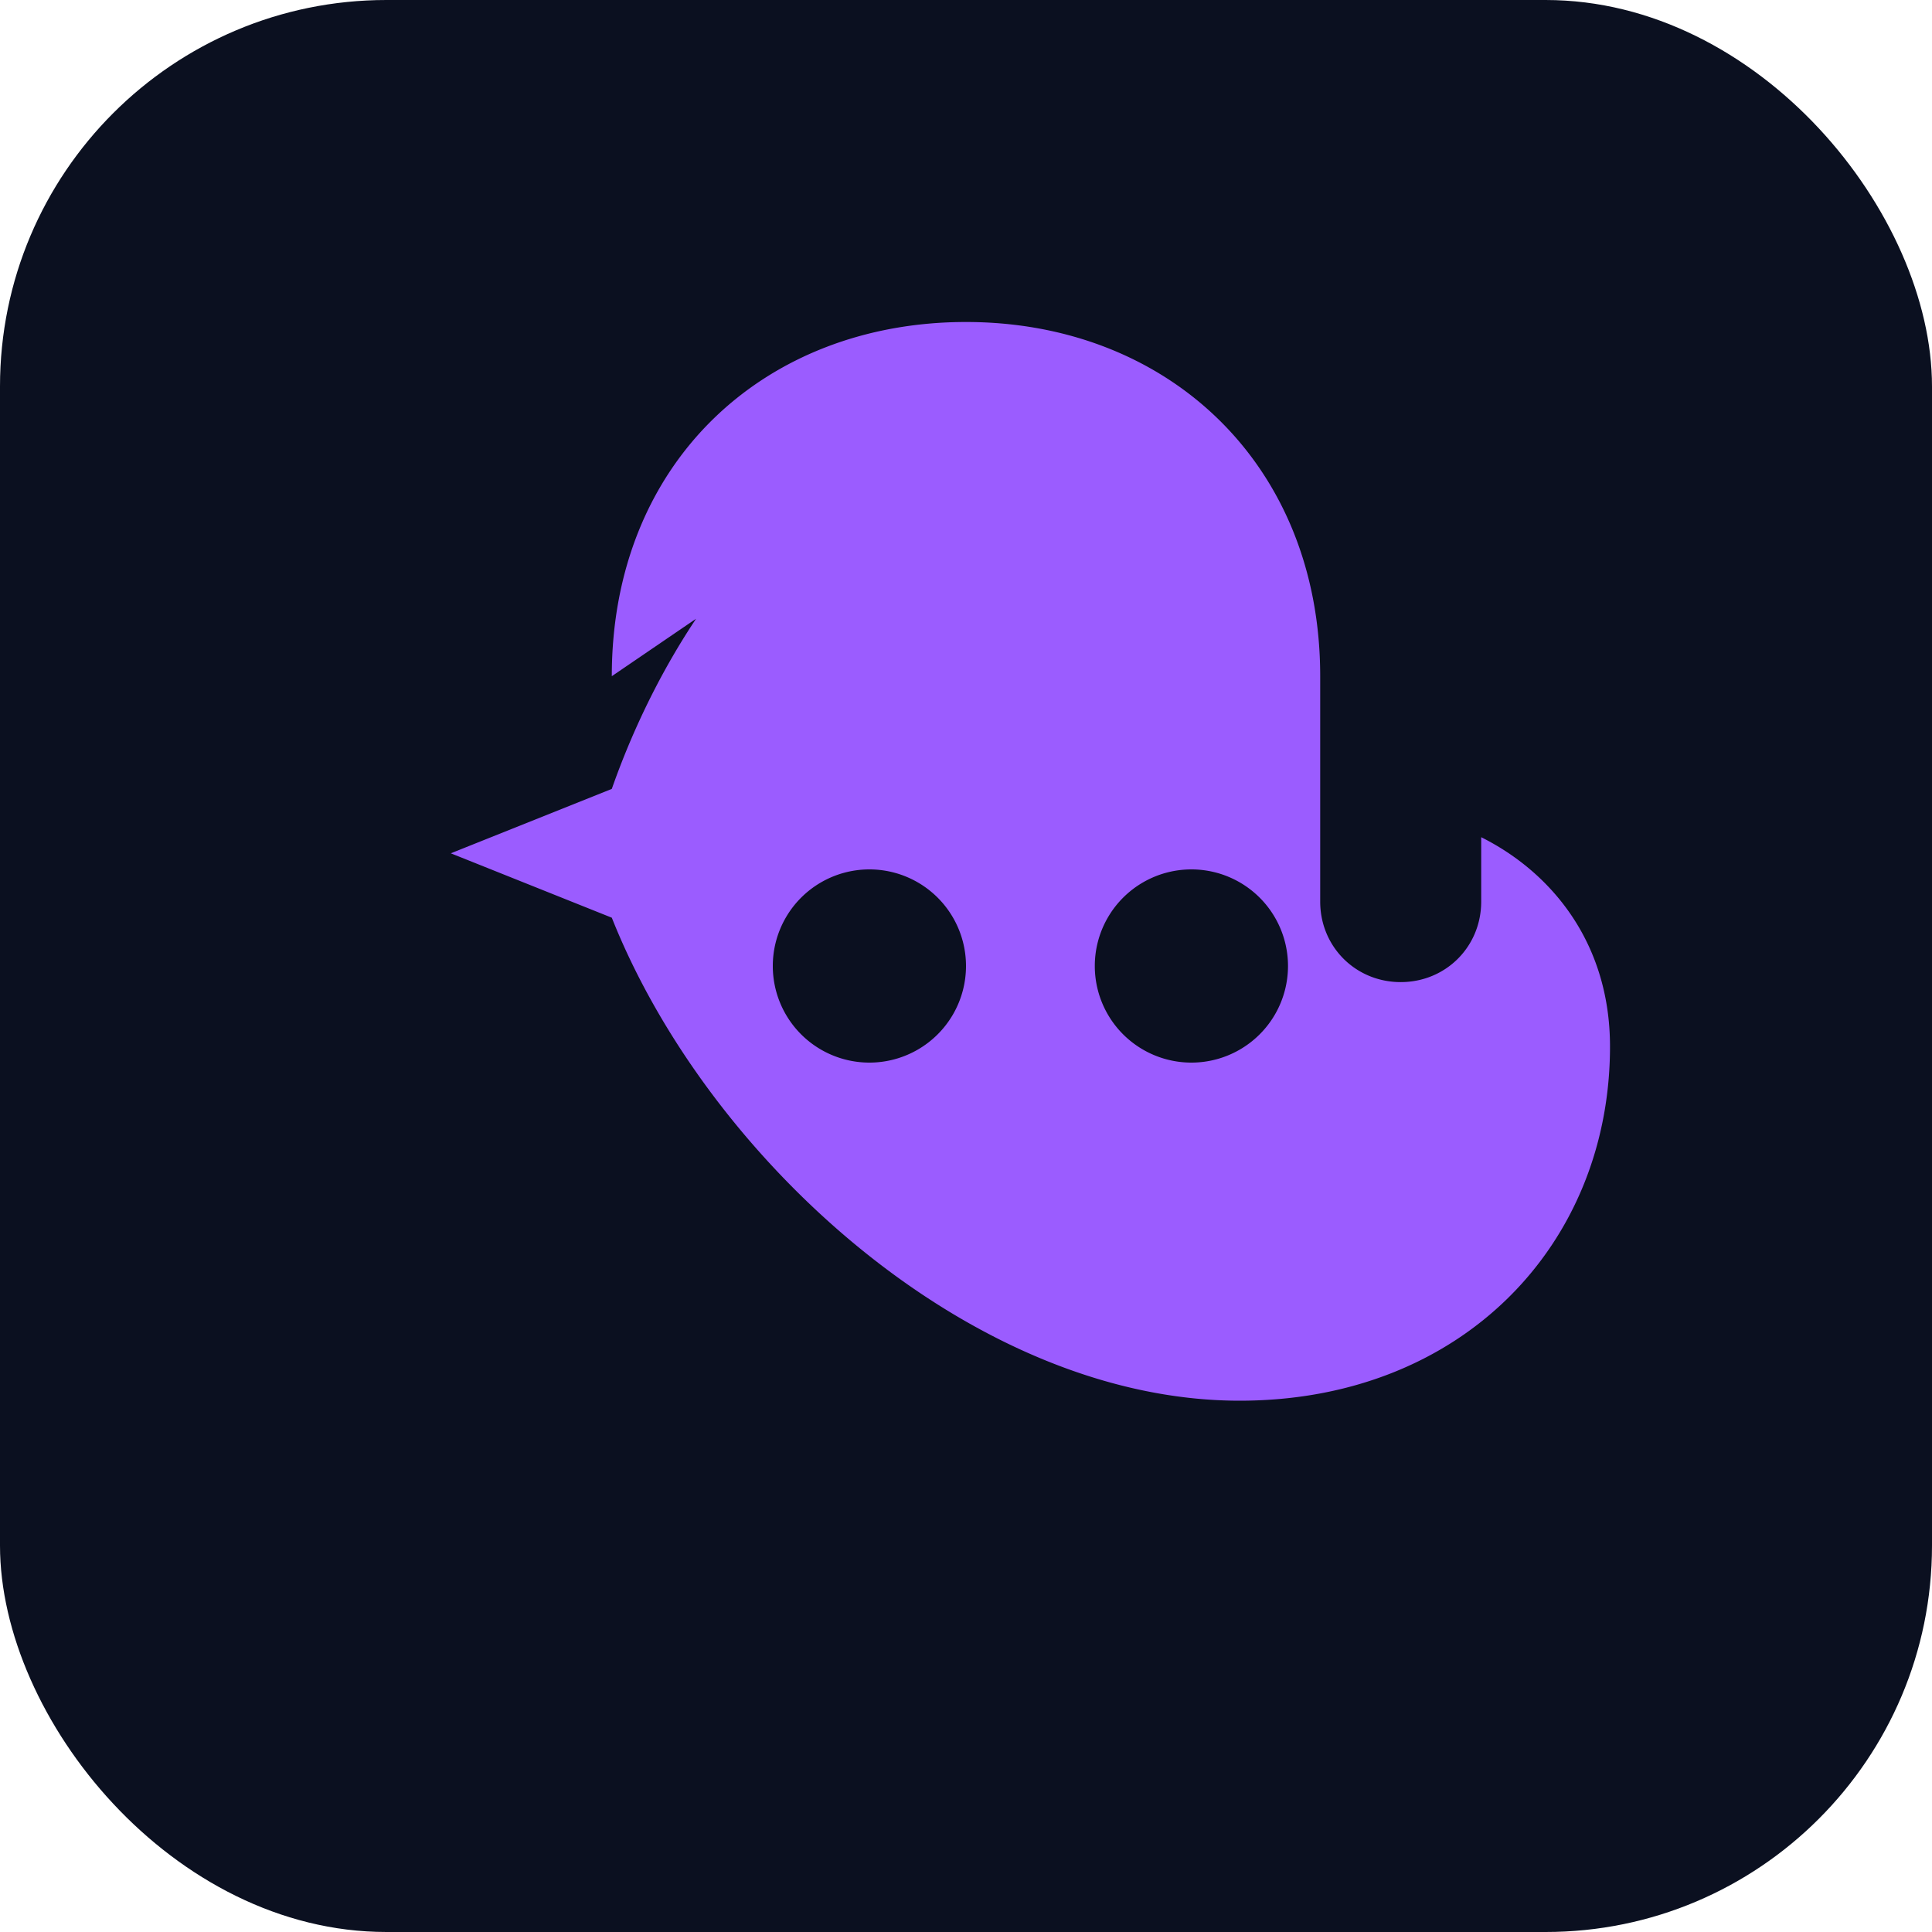
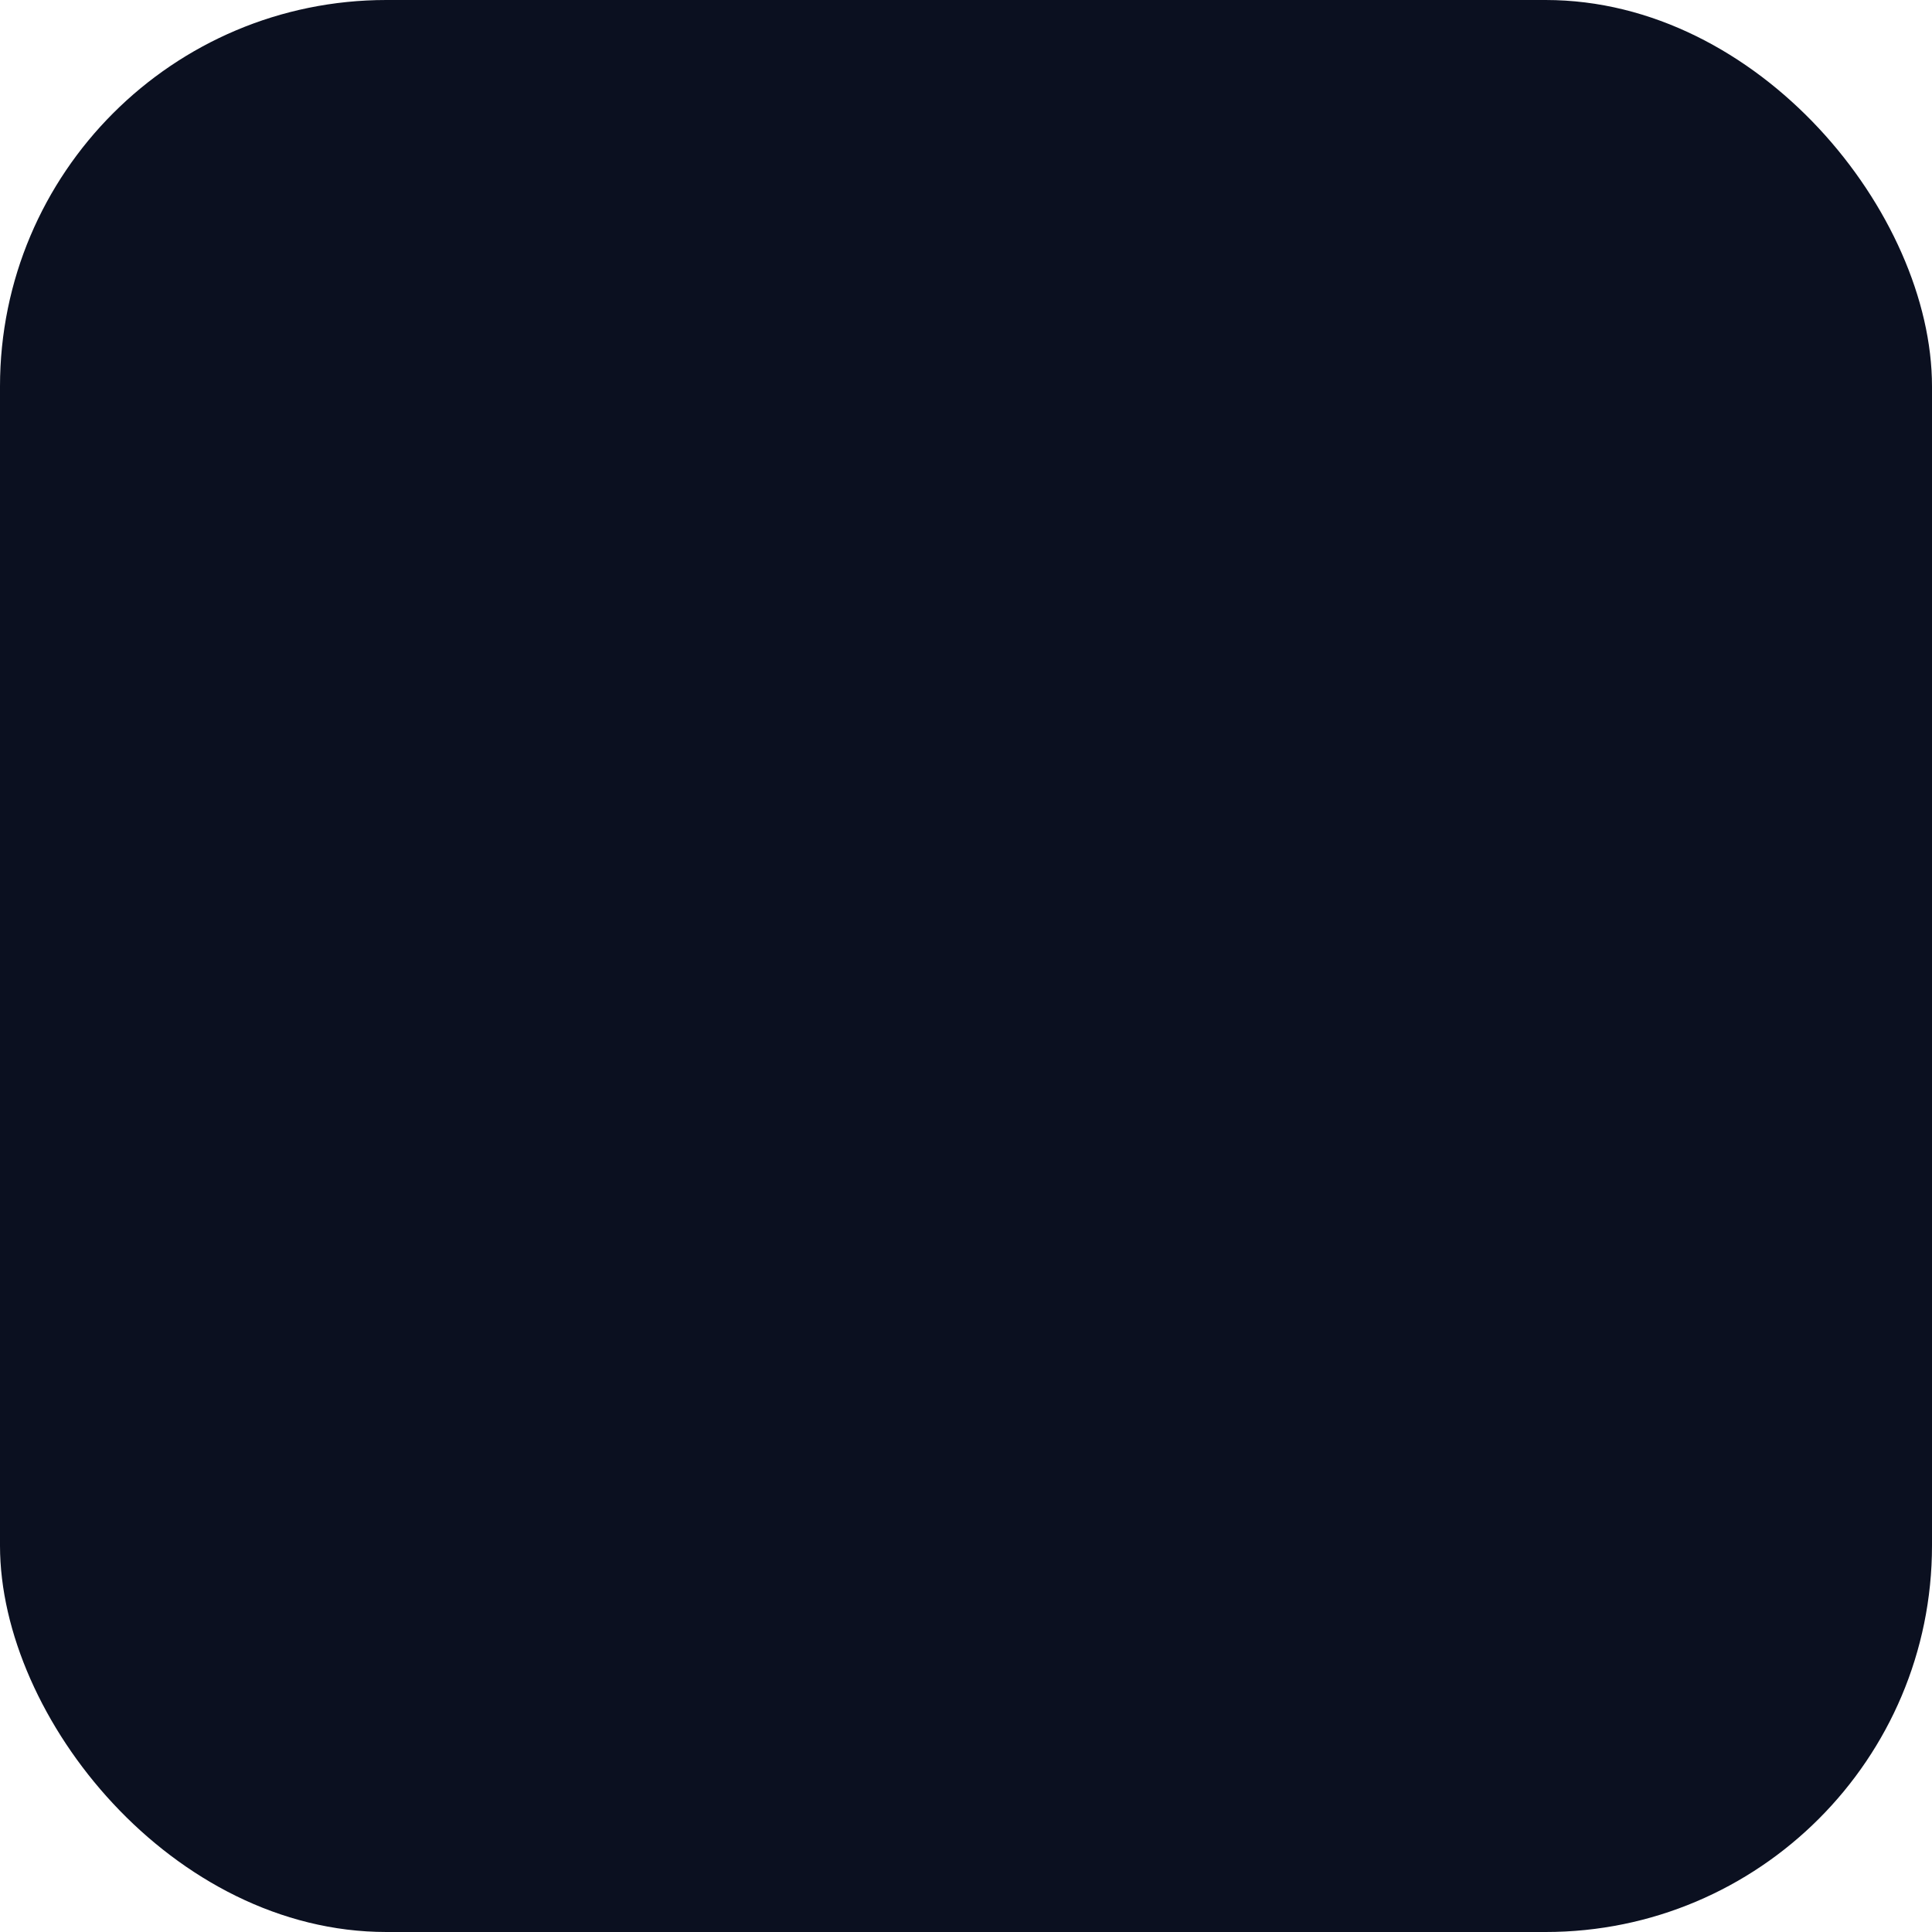
<svg xmlns="http://www.w3.org/2000/svg" viewBox="0 0 120 120" role="img" aria-labelledby="title">
  <title>Phantom logo</title>
  <rect width="120" height="120" rx="24" fill="#0B1020" />
-   <path d="M38 42c0-13.3 9.5-22 22-22s22 8.8 22 22v14c0 2.8 2.2 5 5 5s5-2.2 5-5v-4c4.4 2.2 8 6.6 8 13 0 12.3-9.2 22-23 22-16.5 0-33-14.9-39-30l-10-4 10-4c4-11.4 12.5-22 22-22zm16 12a6 6 0 100 12 6 6 0 000-12zm20 0a6 6 0 100 12 6 6 0 000-12z" fill="#9B5CFF" />
</svg>